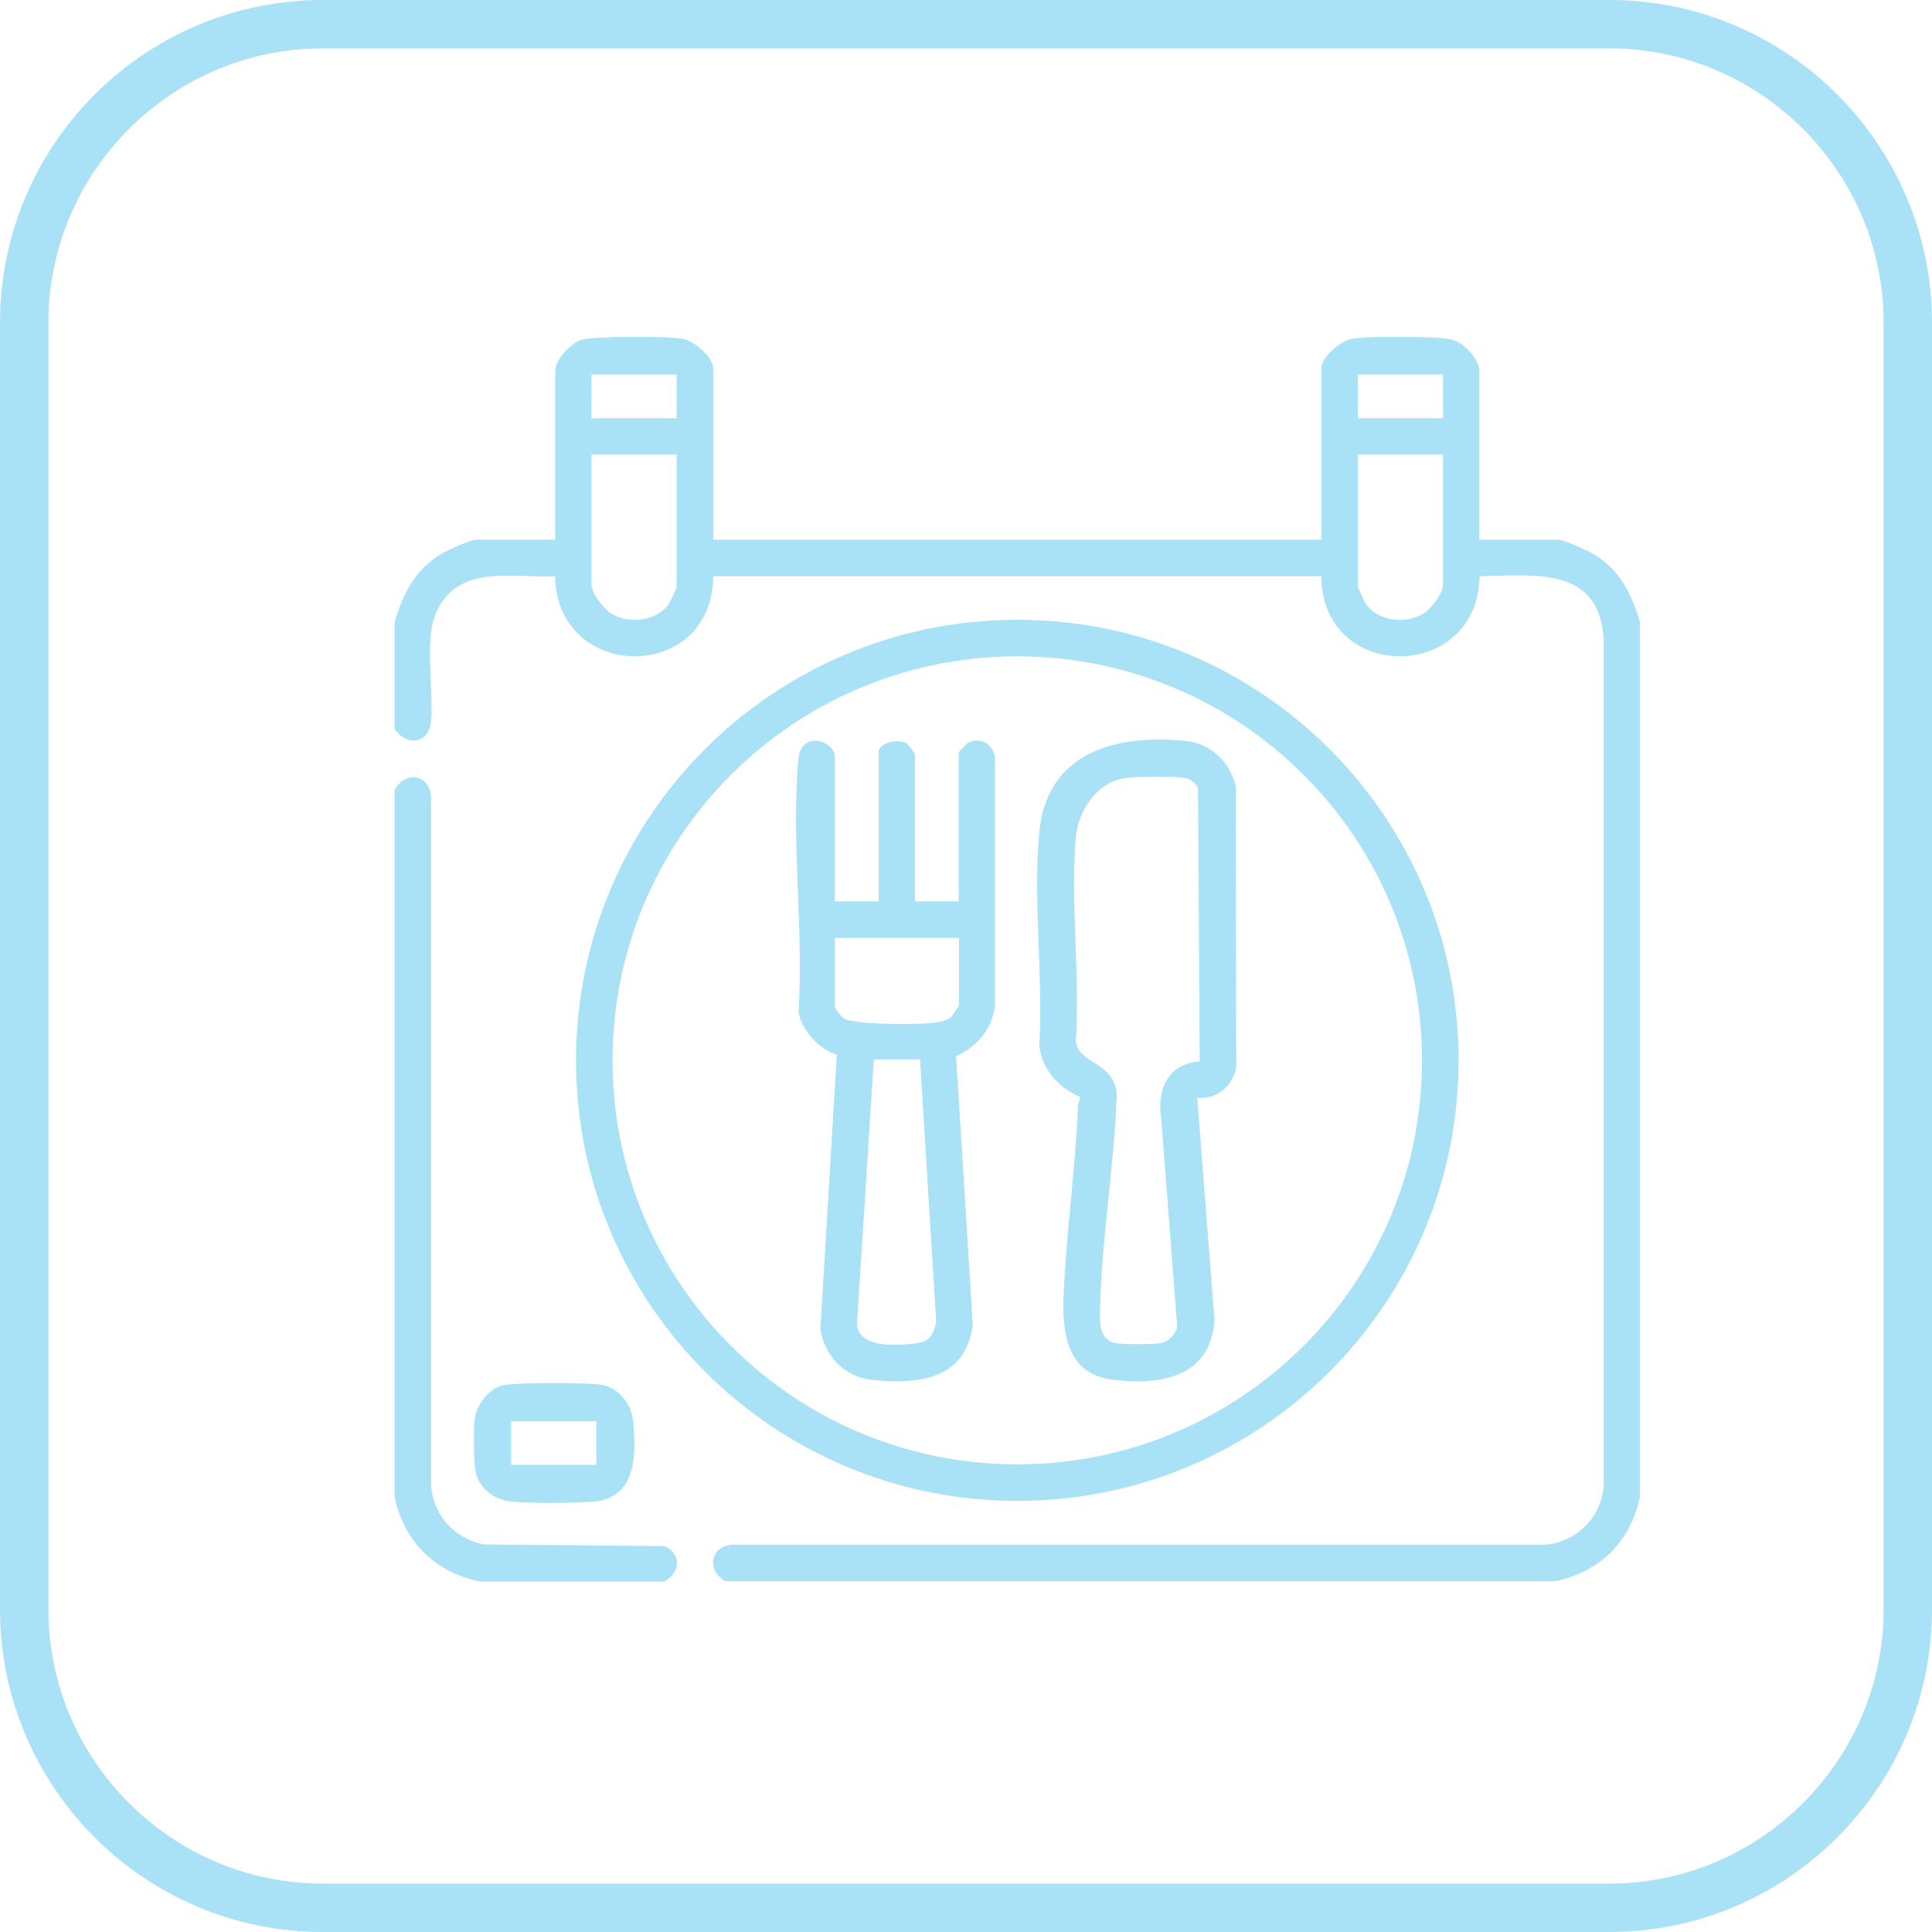
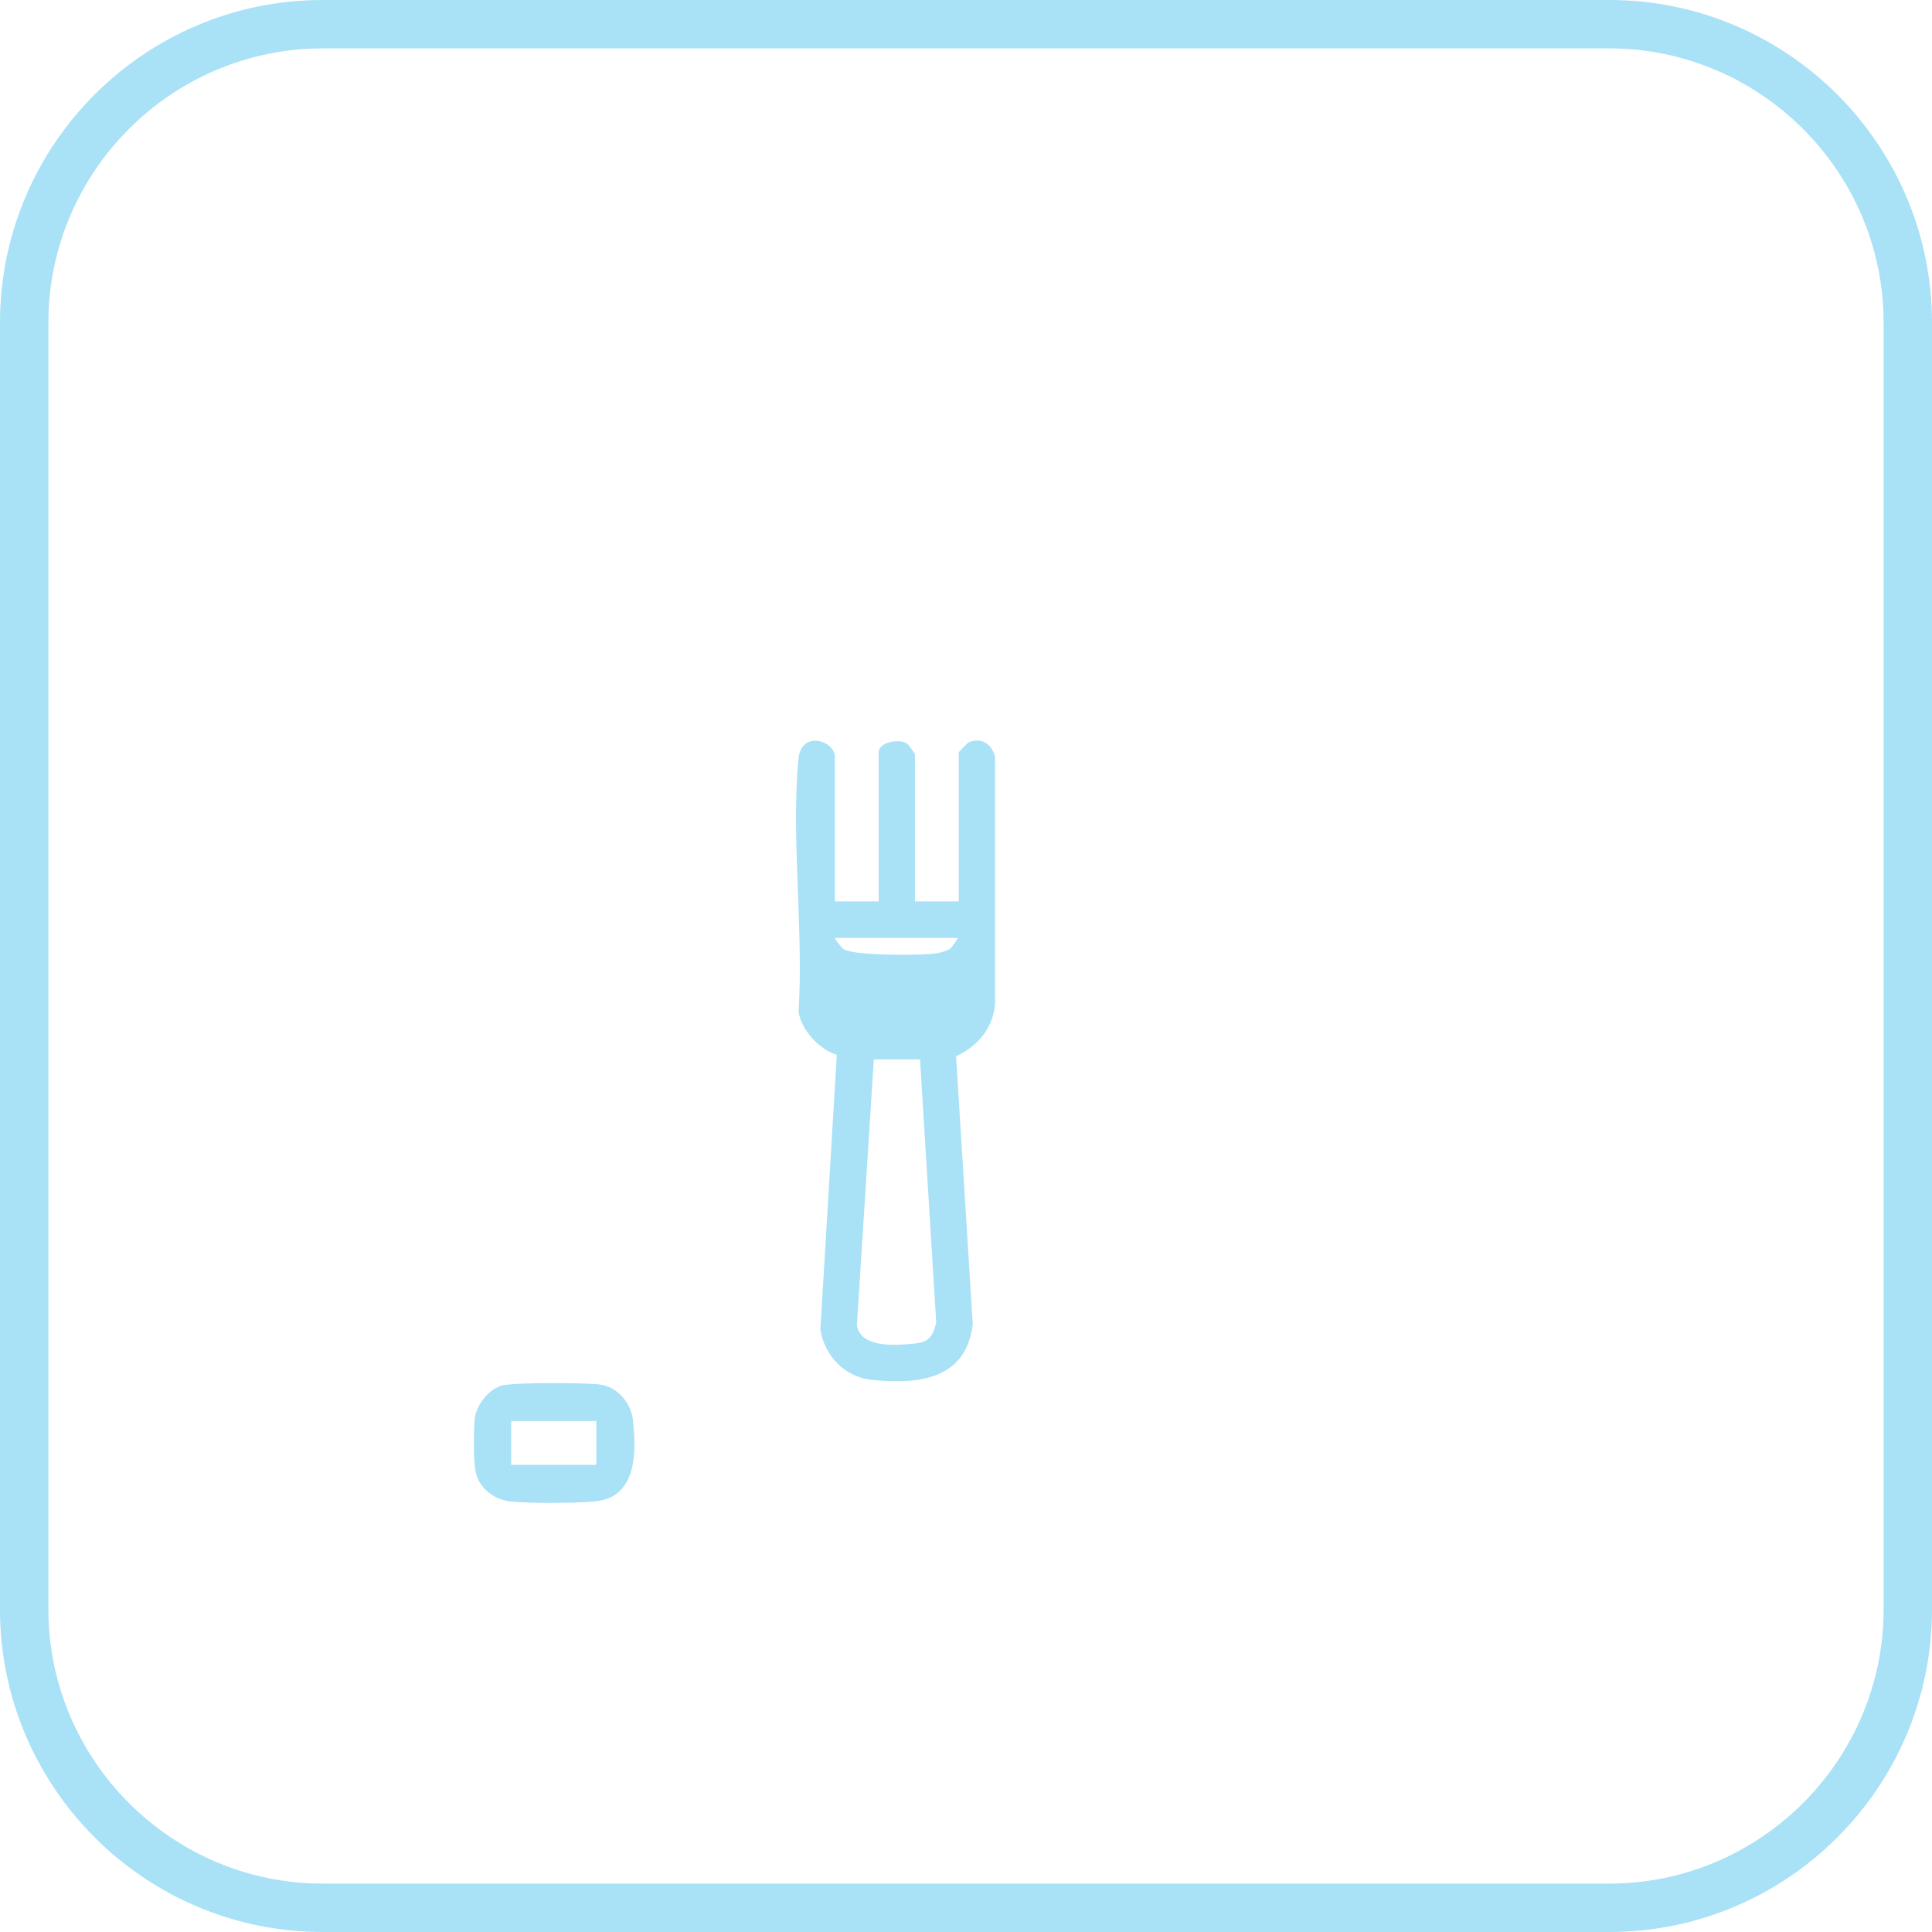
<svg xmlns="http://www.w3.org/2000/svg" viewBox="0 0 79.86 79.86">
  <g id="Calque_1" data-name="Calque 1">
    <path d="M66.52,2c6.24,0,11.34,5.1,11.34,11.34v53.18c0,6.24-5.1,11.34-11.34,11.34H13.34c-6.24,0-11.34-5.1-11.34-11.34V13.34C2,7.1,7.1,2,13.34,2h53.18M66.52,0H13.34C5.98,0,0,5.98,0,13.34v53.18c0,7.35,5.98,13.34,13.34,13.34h53.18c7.35,0,13.34-5.98,13.34-13.34V13.34c0-7.35-5.98-13.34-13.34-13.34h0Z" style="fill: #a9e1f7;" />
  </g>
  <g id="Calque_3" data-name="Calque 3">
    <g>
-       <path d="M16.31,25.72c.35-1.18.85-2.18,1.94-2.83.24-.14,1.2-.58,1.43-.58h3.27v-6.98c0-.47.66-1.17,1.12-1.29.59-.15,3.49-.15,4.13-.04.48.08,1.28.75,1.28,1.23v7.08h25.14v-7.08c0-.48.8-1.15,1.28-1.23.64-.11,3.55-.11,4.13.04.47.12,1.12.81,1.12,1.29v6.98h3.27c.22,0,1.18.44,1.43.58,1.1.65,1.59,1.65,1.94,2.83v36.13c-.38,1.86-1.66,3.14-3.52,3.51H29.98c-.75-.43-.66-1.4.25-1.51h33.6c1.32-.08,2.38-1.14,2.46-2.45V26.37c-.22-2.98-2.88-2.59-5.13-2.55-.09,4.41-6.52,4.41-6.54,0h-25.14c-.02,4.41-6.44,4.41-6.54,0-1.82.08-4.05-.53-4.93,1.55-.47,1.11-.08,3.15-.19,4.42-.09.96-1,1.08-1.51.35v-4.42ZM27.97,15.48h-3.52v1.81h3.52v-1.81ZM59.65,15.48h-3.52v1.81h3.52v-1.81ZM27.97,18.79h-3.52v5.37c0,.35.47.95.75,1.16.72.5,1.95.38,2.45-.37.06-.08.32-.64.32-.69v-5.47ZM59.65,18.79h-3.52v5.47s.26.6.32.69c.5.75,1.73.87,2.45.37.29-.2.75-.81.75-1.16v-5.37Z" style="fill: #a9e1f7;" />
-       <path d="M27.47,65.37h-7.64c-1.86-.38-3.14-1.65-3.52-3.51v-29.21c.43-.78,1.4-.68,1.51.25v28.41c.02,1.26.96,2.31,2.19,2.53l7.47.07c.71.35.63,1.08,0,1.46Z" style="fill: #a9e1f7;" />
-       <path d="M60.29,43.83c0,10.06-8.17,18.21-18.24,18.21s-18.24-8.15-18.24-18.21,8.17-18.21,18.24-18.21,18.24,8.15,18.24,18.21ZM58.78,43.83c0-9.22-7.49-16.7-16.73-16.7s-16.73,7.48-16.73,16.7,7.49,16.7,16.73,16.7,16.73-7.48,16.73-16.7Z" style="fill: #a9e1f7;" />
      <path d="M20.8,57.26c.61-.12,3.33-.11,4-.03.72.09,1.28.76,1.36,1.46.15,1.36.17,3.2-1.56,3.37-.84.08-2.7.09-3.52,0-.69-.08-1.32-.59-1.43-1.28-.08-.47-.08-1.7-.02-2.18.08-.56.62-1.23,1.17-1.34ZM24.65,58.74h-3.52v1.81h3.52v-1.81Z" style="fill: #a9e1f7;" />
-       <path d="M34.51,37.26h1.81v-6.17c0-.4.81-.57,1.16-.36.07.04.34.41.34.46v6.07h1.81v-6.17s.36-.38.4-.4c.53-.23.99.07,1.1.61v10.23c-.1.99-.72,1.72-1.61,2.13l.69,11.09c-.29,2.27-2.22,2.48-4.15,2.29-1.13-.11-1.96-.97-2.15-2.07l.68-11.37c-.72-.21-1.48-1.04-1.58-1.78.21-3.36-.31-7.12-.01-10.43.11-1.23,1.51-.78,1.51-.1v5.97ZM39.64,38.77h-5.13v2.86c0,.05.27.4.35.46.42.28,3.01.26,3.63.2.24-.02.6-.08.79-.22.09-.07.36-.48.36-.54v-2.76ZM38.03,43.79h-1.91l-.7,10.99c.16.96,1.61.83,2.36.76.6-.05.78-.29.92-.87l-.67-10.88Z" style="fill: #a9e1f7;" />
-       <path d="M49.49,45.39l.71,9.18c-.16,2.38-2.27,2.72-4.27,2.45-1.79-.24-2.02-1.88-1.97-3.35.1-2.64.49-5.28.6-7.93,0-.14.06-.27.1-.39-.89-.38-1.59-1.13-1.7-2.13.17-2.84-.27-6.02,0-8.82.31-3.33,3.21-4.07,6.08-3.77,1.02.11,1.83.9,2.04,1.88l.02,11.61c-.14.78-.8,1.32-1.6,1.26ZM49.59,43.88l-.07-11.31c-.12-.23-.32-.38-.58-.42-.47-.07-2.01-.06-2.48.02-1.13.19-1.89,1.34-1.99,2.43-.23,2.69.18,5.71,0,8.44.12.98,1.61.82,1.69,2.23-.1,2.84-.6,5.78-.68,8.6-.02.57-.13,1.45.58,1.64.28.07,1.67.07,1.97,0s.57-.38.63-.68l-.66-8.59c-.19-1.2.29-2.3,1.6-2.36Z" style="fill: #a9e1f7;" />
+       <path d="M34.51,37.26h1.81v-6.17c0-.4.81-.57,1.16-.36.07.04.34.41.34.46v6.07h1.81v-6.17s.36-.38.4-.4c.53-.23.99.07,1.1.61v10.23c-.1.99-.72,1.72-1.61,2.13l.69,11.09c-.29,2.27-2.22,2.48-4.15,2.29-1.13-.11-1.96-.97-2.15-2.07l.68-11.37c-.72-.21-1.48-1.04-1.58-1.78.21-3.36-.31-7.12-.01-10.43.11-1.23,1.51-.78,1.51-.1v5.97ZM39.64,38.77h-5.13c0,.05.27.4.35.46.42.28,3.01.26,3.63.2.24-.02.6-.08.79-.22.09-.07.36-.48.36-.54v-2.76ZM38.03,43.79h-1.91l-.7,10.99c.16.96,1.61.83,2.36.76.6-.05.78-.29.92-.87l-.67-10.88Z" style="fill: #a9e1f7;" />
    </g>
  </g>
</svg>